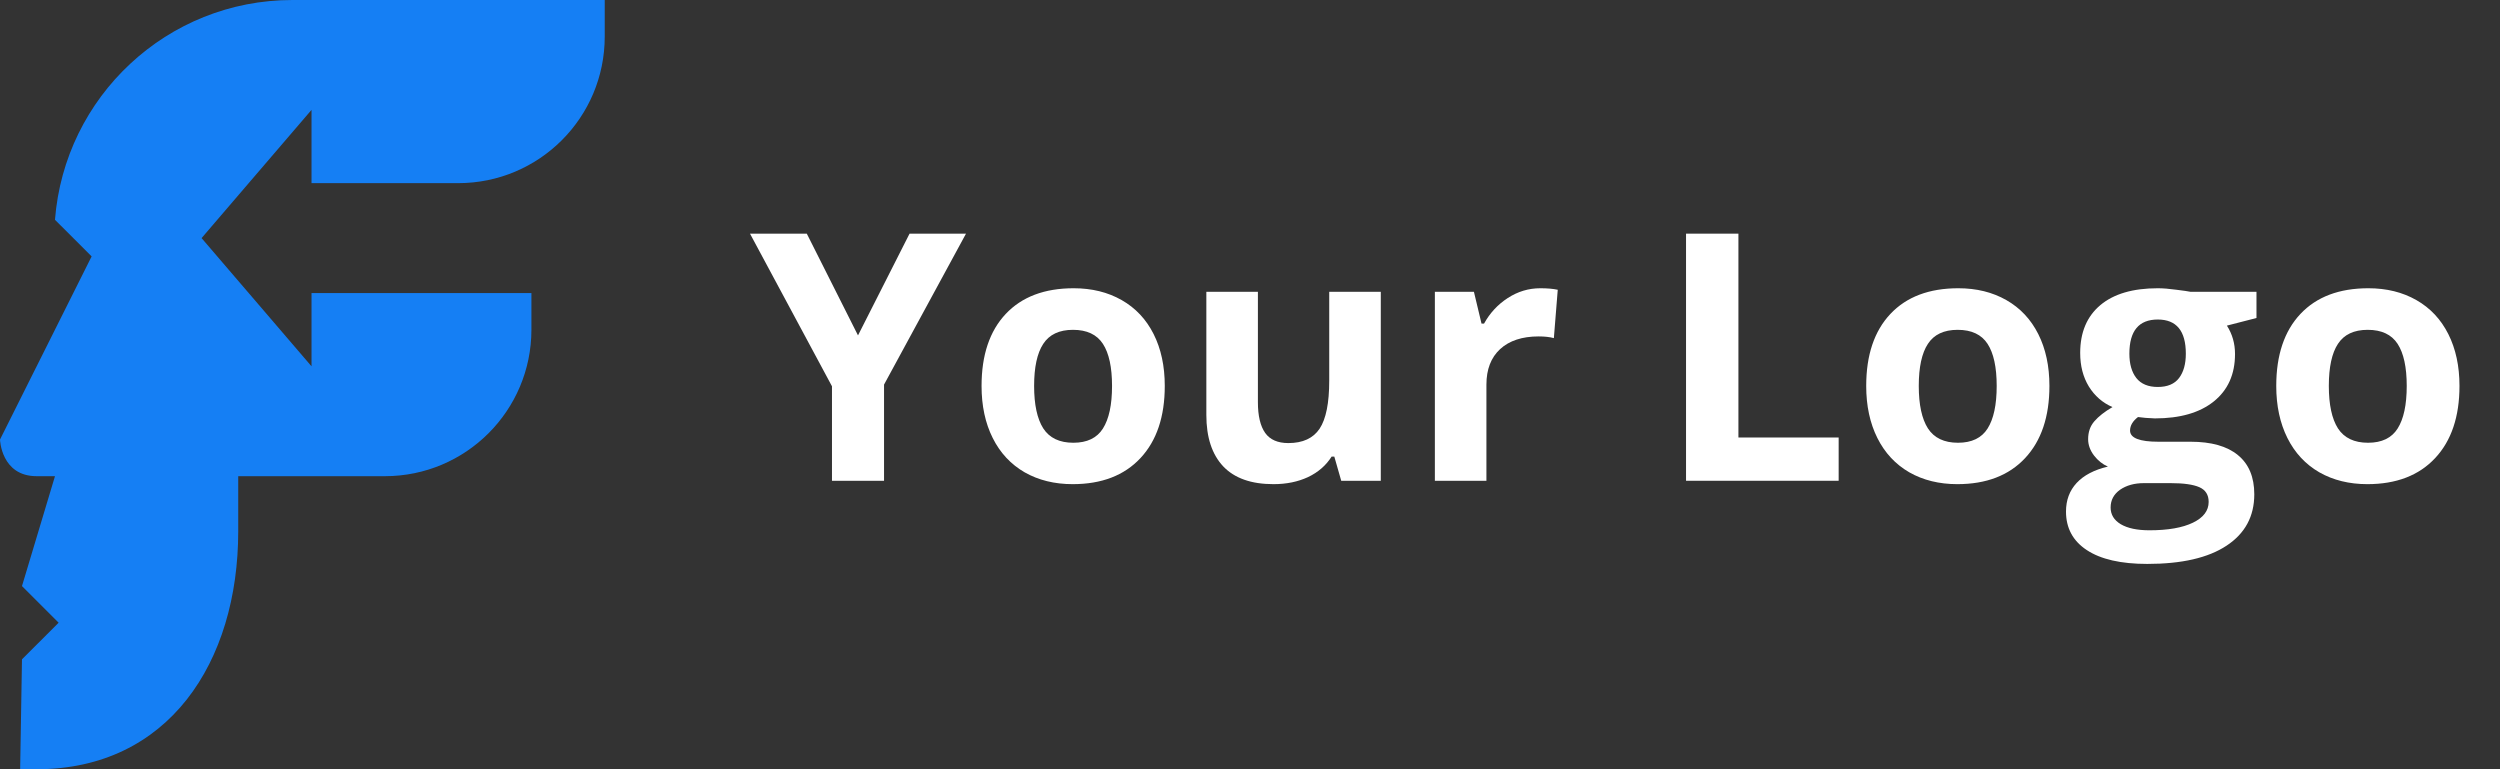
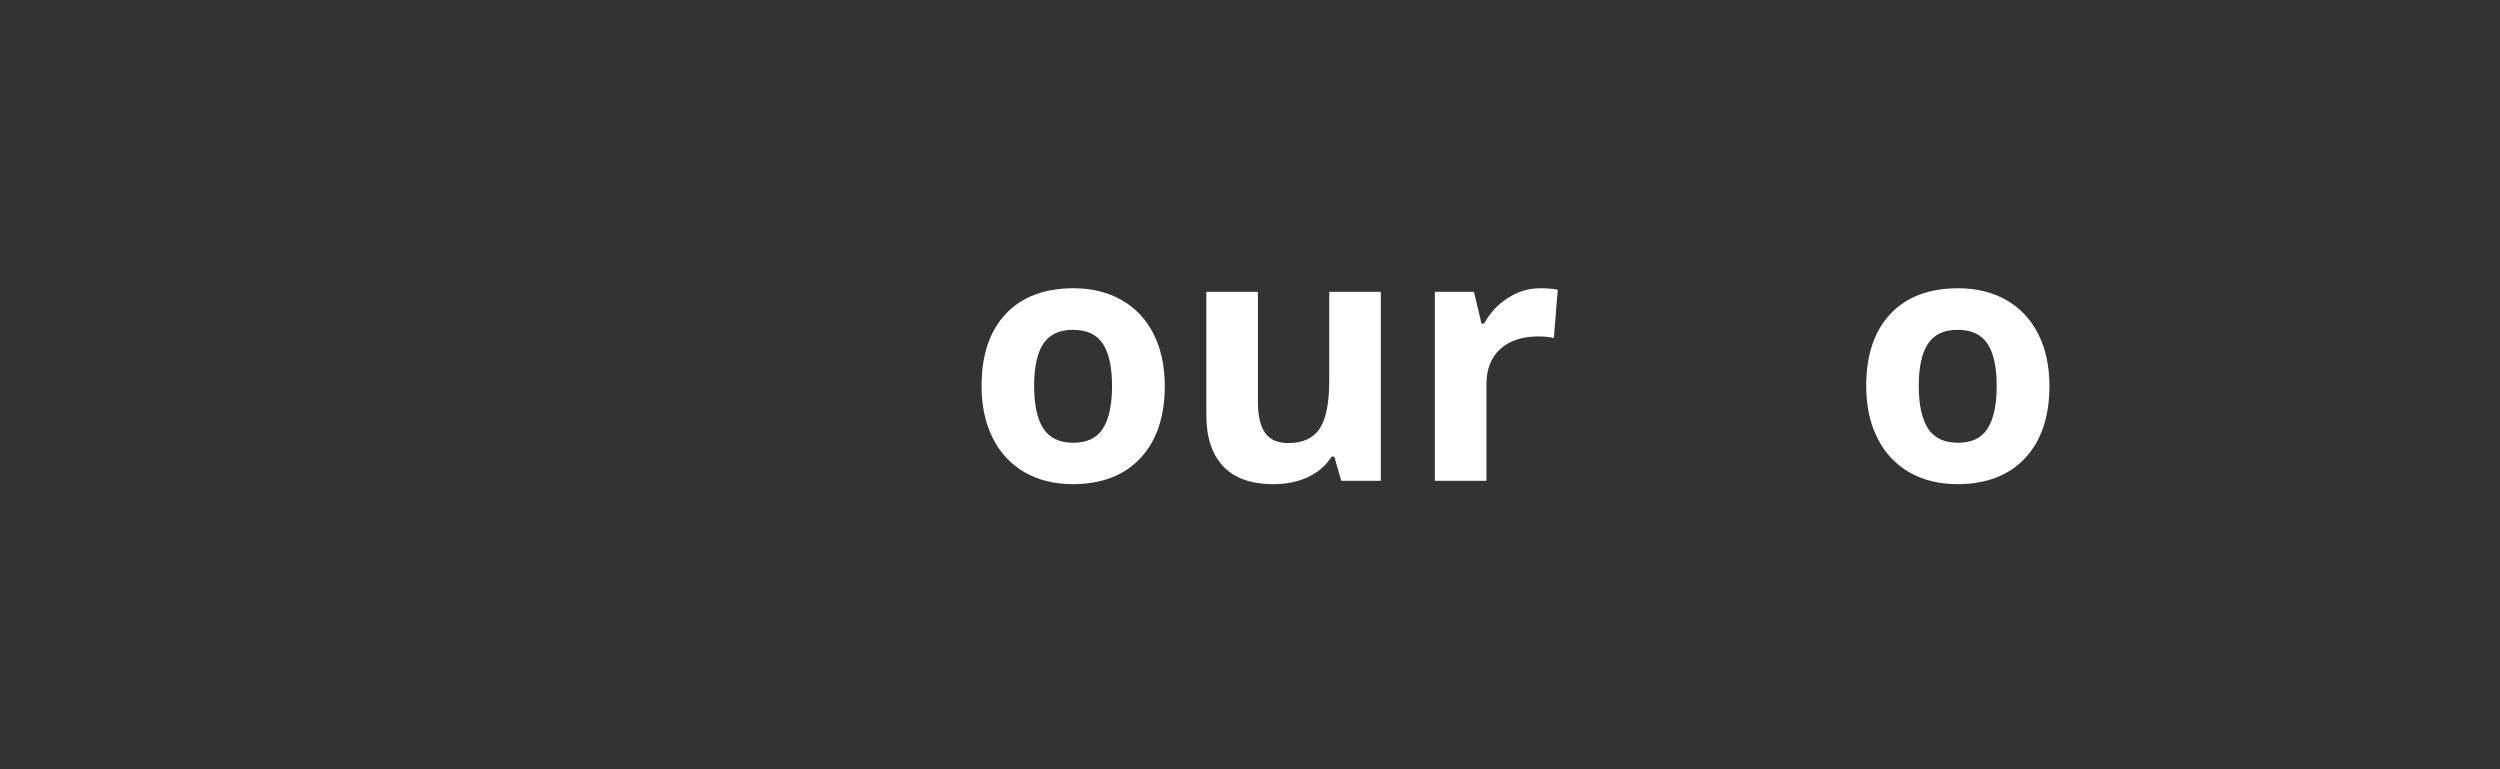
<svg xmlns="http://www.w3.org/2000/svg" viewBox="0 0 130 40" fill="none">
  <rect x="0" y="0" width="130" height="40" fill="#333333" stroke="none" />
-   <path d="M44.616 17.441L47.297 12.15H50.232L45.97 19.999V25H43.263V20.087L39 12.15H41.953L44.616 17.441Z" fill="white" />
  <path d="M53.774 20.069C53.774 21.042 53.933 21.777 54.249 22.275C54.571 22.773 55.093 23.023 55.813 23.023C56.528 23.023 57.041 22.776 57.352 22.284C57.668 21.786 57.826 21.048 57.826 20.069C57.826 19.097 57.668 18.367 57.352 17.881C57.035 17.395 56.517 17.151 55.796 17.151C55.081 17.151 54.565 17.395 54.249 17.881C53.933 18.361 53.774 19.091 53.774 20.069ZM60.568 20.069C60.568 21.669 60.147 22.92 59.303 23.822C58.459 24.725 57.284 25.176 55.778 25.176C54.835 25.176 54.003 24.971 53.282 24.561C52.562 24.145 52.008 23.55 51.621 22.776C51.234 22.003 51.041 21.101 51.041 20.069C51.041 18.464 51.46 17.216 52.298 16.325C53.136 15.435 54.313 14.989 55.831 14.989C56.774 14.989 57.606 15.194 58.327 15.604C59.048 16.015 59.602 16.604 59.988 17.371C60.375 18.139 60.568 19.038 60.568 20.069Z" fill="white" />
  <path d="M69.744 25L69.384 23.743H69.243C68.956 24.2 68.549 24.555 68.022 24.807C67.494 25.053 66.894 25.176 66.22 25.176C65.065 25.176 64.195 24.868 63.609 24.253C63.023 23.632 62.73 22.741 62.73 21.581V15.174H65.411V20.913C65.411 21.622 65.537 22.155 65.789 22.513C66.041 22.864 66.442 23.04 66.993 23.04C67.743 23.04 68.285 22.791 68.619 22.293C68.953 21.789 69.12 20.957 69.12 19.797V15.174H71.801V25H69.744Z" fill="white" />
  <path d="M80.098 14.989C80.461 14.989 80.763 15.016 81.003 15.068L80.801 17.582C80.584 17.523 80.32 17.494 80.01 17.494C79.154 17.494 78.486 17.714 78.006 18.153C77.531 18.593 77.294 19.208 77.294 19.999V25H74.613V15.174H76.644L77.039 16.826H77.171C77.476 16.275 77.886 15.833 78.401 15.499C78.923 15.159 79.488 14.989 80.098 14.989Z" fill="white" />
-   <path d="M87.674 25V12.15H90.398V22.75H95.61V25H87.674Z" fill="white" />
  <path d="M99.776 20.069C99.776 21.042 99.935 21.777 100.251 22.275C100.573 22.773 101.095 23.023 101.815 23.023C102.53 23.023 103.043 22.776 103.354 22.284C103.67 21.786 103.828 21.048 103.828 20.069C103.828 19.097 103.67 18.367 103.354 17.881C103.037 17.395 102.519 17.151 101.798 17.151C101.083 17.151 100.567 17.395 100.251 17.881C99.935 18.361 99.776 19.091 99.776 20.069ZM106.57 20.069C106.57 21.669 106.148 22.92 105.305 23.822C104.461 24.725 103.286 25.176 101.78 25.176C100.837 25.176 100.005 24.971 99.284 24.561C98.564 24.145 98.01 23.55 97.623 22.776C97.236 22.003 97.043 21.101 97.043 20.069C97.043 18.464 97.462 17.216 98.3 16.325C99.138 15.435 100.315 14.989 101.833 14.989C102.776 14.989 103.608 15.194 104.329 15.604C105.05 16.015 105.604 16.604 105.99 17.371C106.377 18.139 106.57 19.038 106.57 20.069Z" fill="white" />
-   <path d="M117.337 15.174V16.536L115.799 16.932C116.08 17.371 116.221 17.863 116.221 18.408C116.221 19.463 115.852 20.286 115.113 20.878C114.381 21.464 113.361 21.757 112.055 21.757L111.571 21.73L111.176 21.686C110.9 21.898 110.763 22.132 110.763 22.39C110.763 22.776 111.255 22.97 112.239 22.97H113.909C114.987 22.97 115.808 23.201 116.37 23.664C116.938 24.127 117.223 24.807 117.223 25.703C117.223 26.852 116.742 27.742 115.781 28.375C114.826 29.008 113.452 29.324 111.659 29.324C110.288 29.324 109.239 29.084 108.513 28.604C107.792 28.129 107.432 27.461 107.432 26.6C107.432 26.008 107.616 25.513 107.985 25.114C108.354 24.716 108.896 24.432 109.611 24.262C109.336 24.145 109.096 23.954 108.891 23.69C108.686 23.421 108.583 23.137 108.583 22.838C108.583 22.463 108.691 22.152 108.908 21.906C109.125 21.654 109.438 21.408 109.849 21.168C109.333 20.945 108.923 20.588 108.618 20.096C108.319 19.604 108.17 19.023 108.17 18.355C108.17 17.283 108.519 16.454 109.216 15.868C109.913 15.282 110.909 14.989 112.204 14.989C112.479 14.989 112.805 15.016 113.18 15.068C113.561 15.115 113.804 15.15 113.909 15.174H117.337ZM109.752 26.389C109.752 26.758 109.928 27.048 110.279 27.259C110.637 27.47 111.135 27.575 111.773 27.575C112.734 27.575 113.487 27.443 114.032 27.18C114.577 26.916 114.85 26.556 114.85 26.099C114.85 25.73 114.688 25.475 114.366 25.334C114.044 25.193 113.546 25.123 112.872 25.123H111.483C110.991 25.123 110.578 25.237 110.244 25.466C109.916 25.7 109.752 26.008 109.752 26.389ZM110.728 18.391C110.728 18.924 110.848 19.346 111.088 19.656C111.334 19.967 111.706 20.122 112.204 20.122C112.708 20.122 113.077 19.967 113.312 19.656C113.546 19.346 113.663 18.924 113.663 18.391C113.663 17.207 113.177 16.615 112.204 16.615C111.22 16.615 110.728 17.207 110.728 18.391Z" fill="white" />
-   <path d="M121.099 20.069C121.099 21.042 121.257 21.777 121.573 22.275C121.896 22.773 122.417 23.023 123.138 23.023C123.853 23.023 124.365 22.776 124.676 22.284C124.992 21.786 125.15 21.048 125.15 20.069C125.15 19.097 124.992 18.367 124.676 17.881C124.359 17.395 123.841 17.151 123.12 17.151C122.405 17.151 121.89 17.395 121.573 17.881C121.257 18.361 121.099 19.091 121.099 20.069ZM127.893 20.069C127.893 21.669 127.471 22.92 126.627 23.822C125.783 24.725 124.608 25.176 123.103 25.176C122.159 25.176 121.327 24.971 120.606 24.561C119.886 24.145 119.332 23.55 118.945 22.776C118.559 22.003 118.365 21.101 118.365 20.069C118.365 18.464 118.784 17.216 119.622 16.325C120.46 15.435 121.638 14.989 123.155 14.989C124.099 14.989 124.931 15.194 125.651 15.604C126.372 16.015 126.926 16.604 127.312 17.371C127.699 18.139 127.893 19.038 127.893 20.069Z" fill="white" />
-   <path d="M30.493 0H26.872H15.208C8.69 0 3.354 5.029 2.859 11.429L4.765 13.333L0 22.857C0 22.857 0.057 24.762 1.906 24.762H2.859L1.143 30.476C1.143 30.476 2.992 32.324 3.049 32.381L1.143 34.286L1.048 40H1.906C8.748 40 12.388 34.457 12.388 27.619V24.762H20.011C24.223 24.762 27.634 21.352 27.634 17.143V16.191V15.238H26.681H23.06H16.199V19.048L10.482 12.381L16.199 5.714V9.524H23.823C28.034 9.524 31.446 6.114 31.446 1.905V0.952V0H30.493Z" fill="#157FF4" />
</svg>